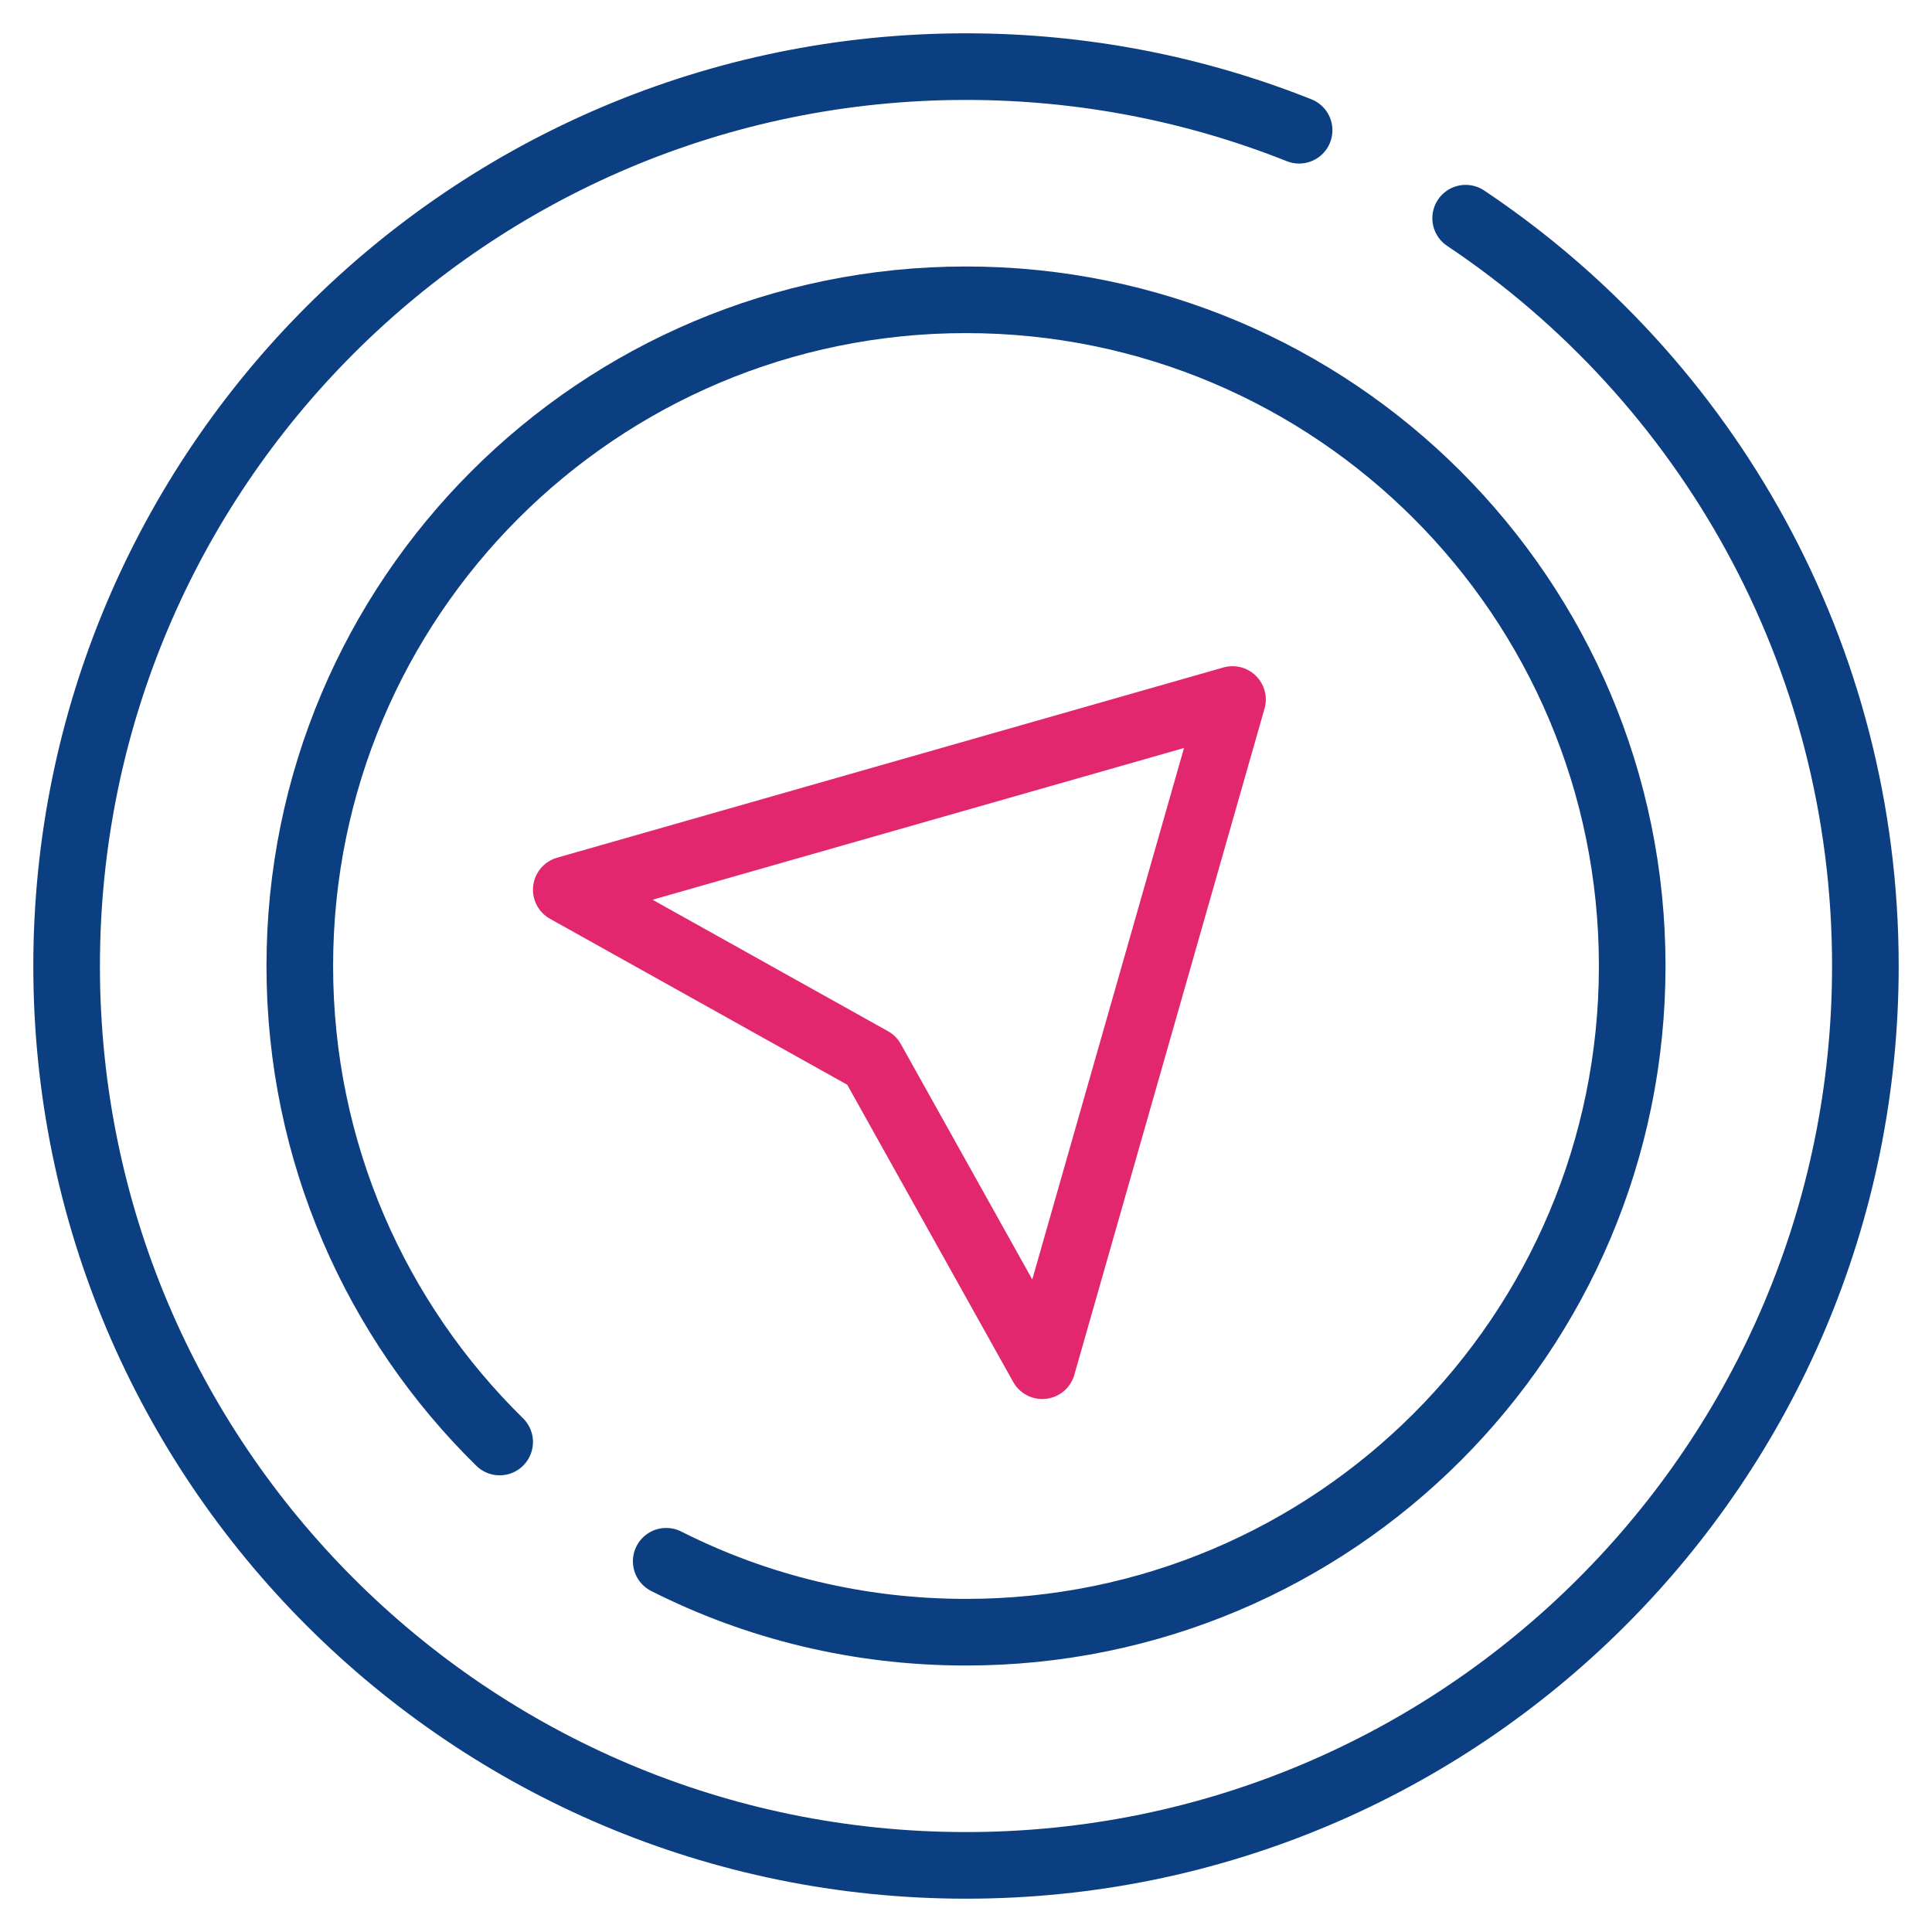
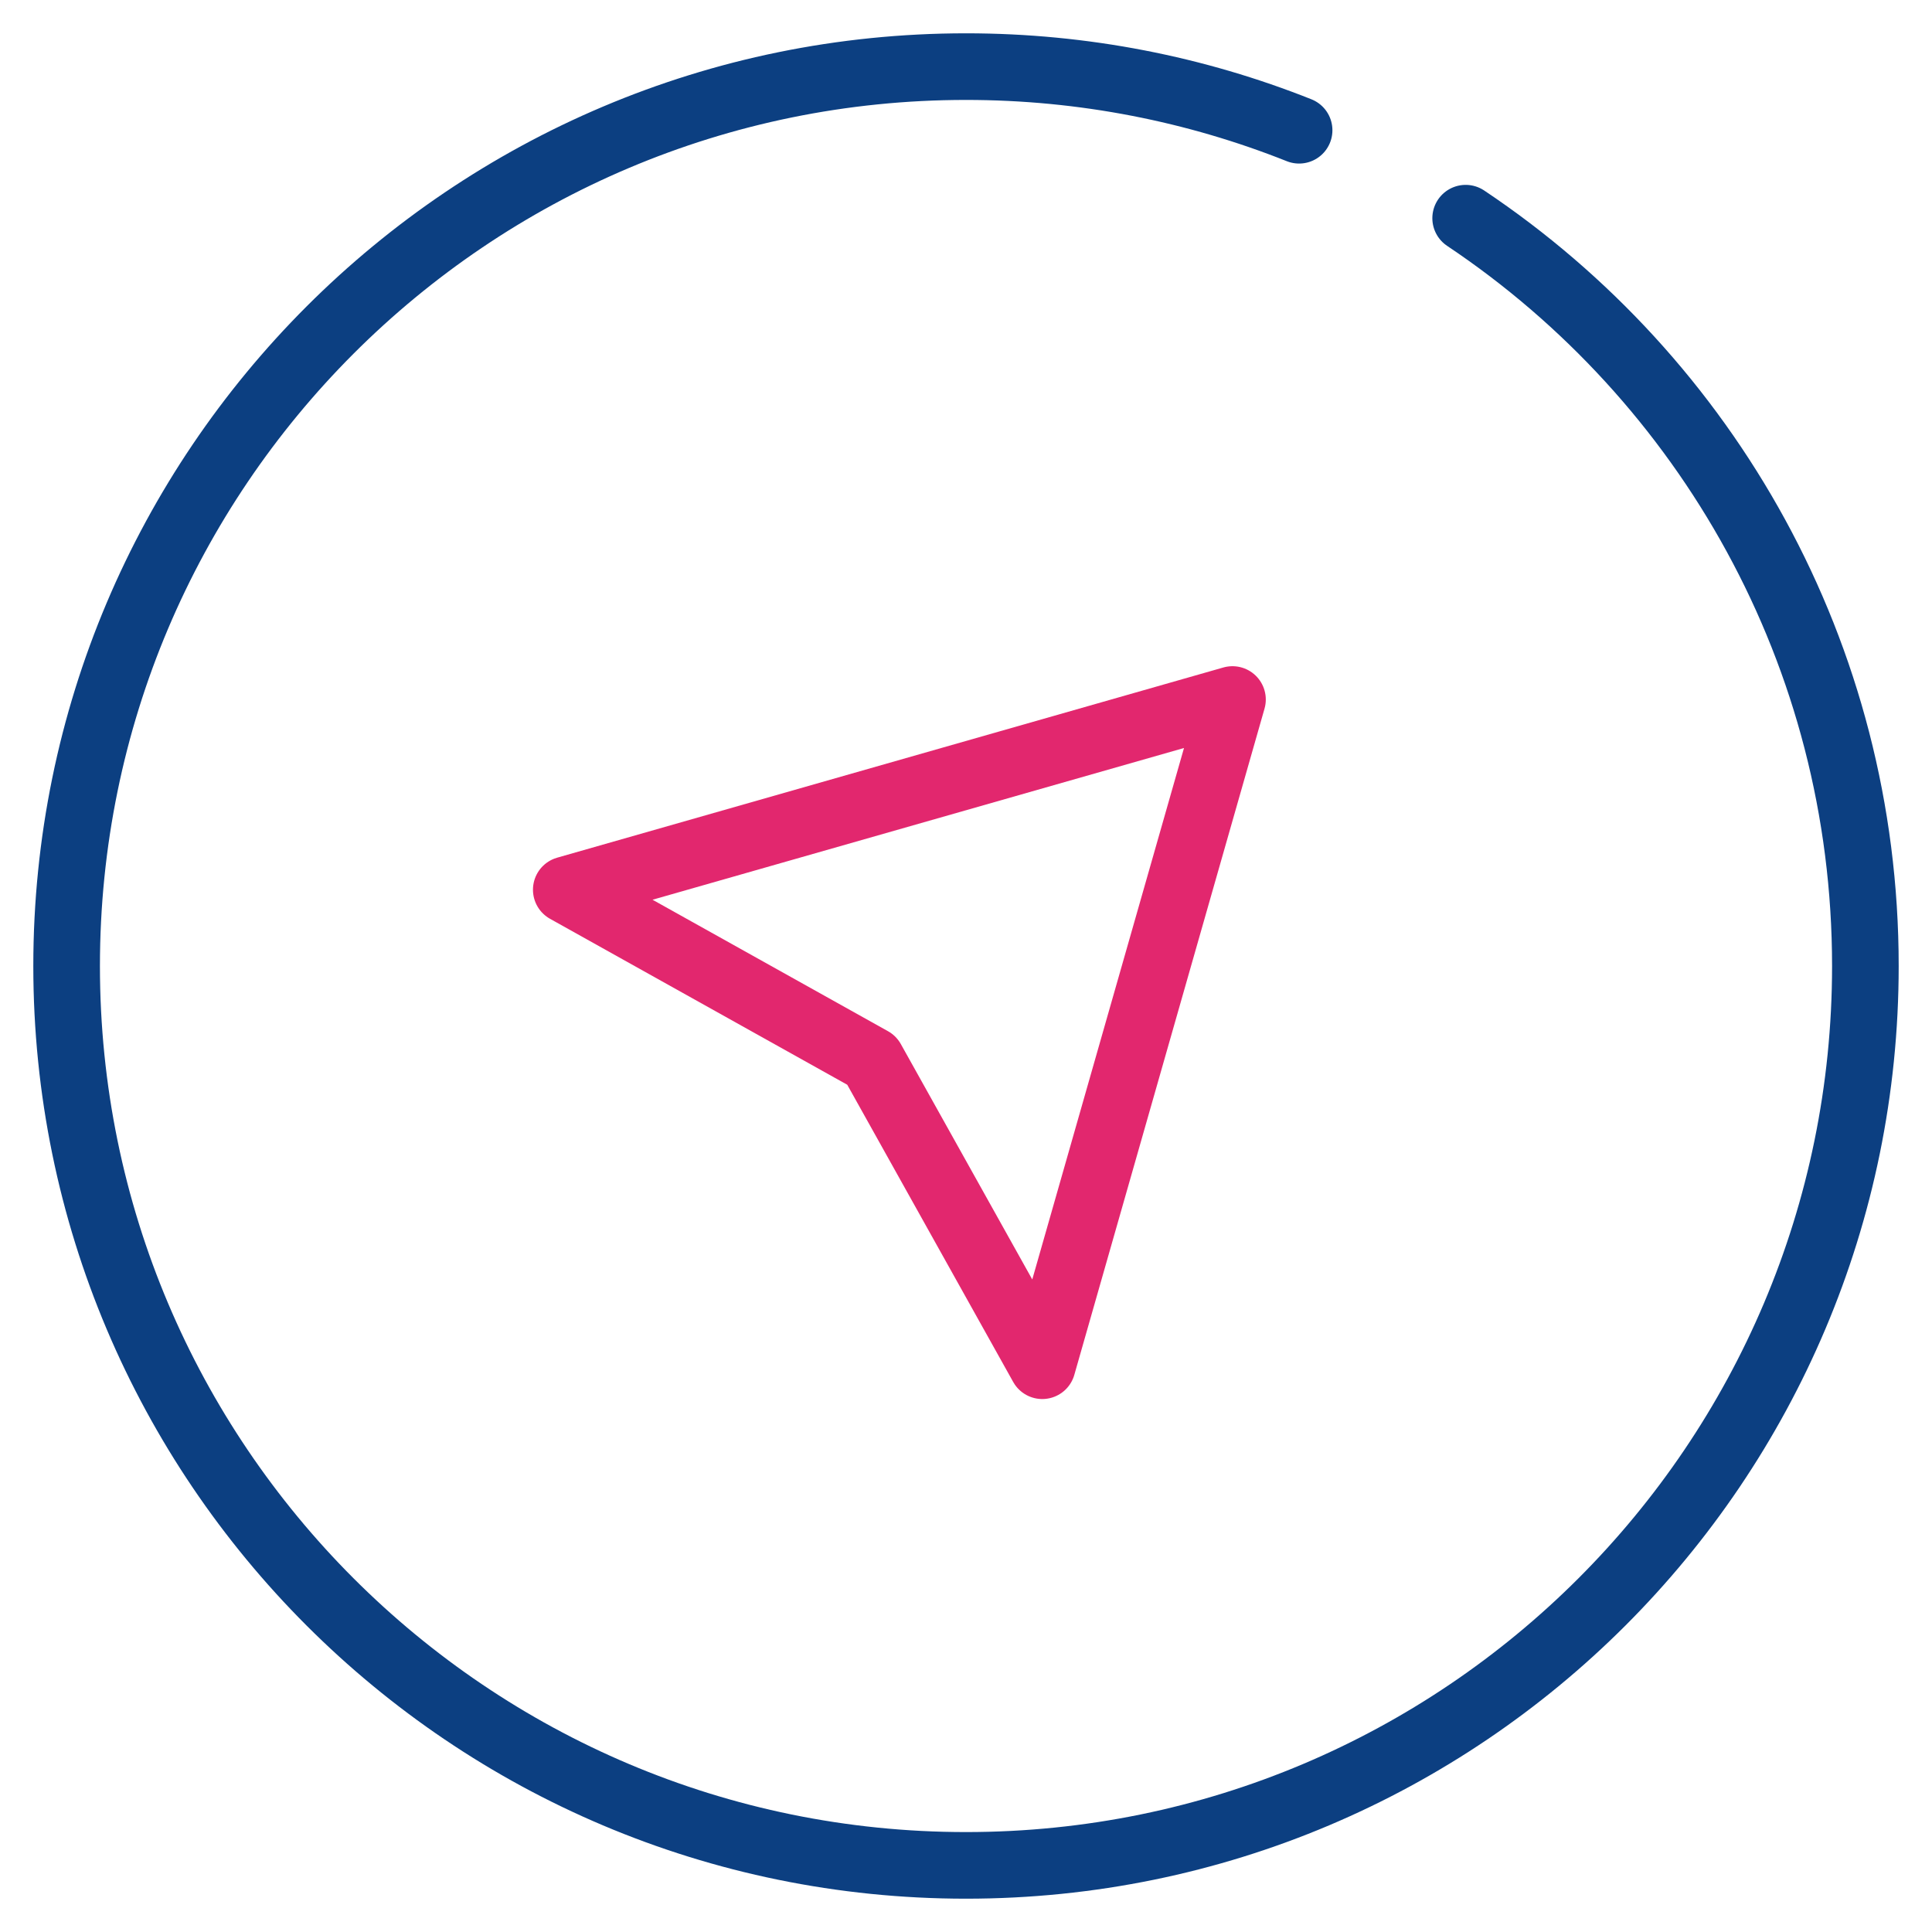
<svg xmlns="http://www.w3.org/2000/svg" width="58" height="58" viewBox="0 0 58 58" fill="none">
  <g id="icon">
    <path id="Vector" d="M39 3.91C35.91 2.68 32.53 2 29 2C14.09 2 2 14.09 2 29C2 43.91 14.09 56 29 56C43.91 56 56 43.91 56 29C56 19.64 51.24 11.39 44 6.55" stroke="#0C3F81" stroke-width="2" stroke-linecap="round" stroke-linejoin="round" />
-     <path id="Vector_2" d="M20 46.87C22.71 48.24 25.76 49 29 49C40.05 49 49 40.05 49 29C49 17.95 40.05 9 29 9C17.95 9 9 17.95 9 29C9 34.6 11.3 39.66 15 43.29" stroke="#0C3F81" stroke-width="2" stroke-linecap="round" stroke-linejoin="round" />
    <path id="Vector_3" d="M17 26.71L37 21L31.29 41L26.17 31.83L17 26.71Z" stroke="#E2276E" stroke-width="2" stroke-linecap="round" stroke-linejoin="round" />
  </g>
</svg>